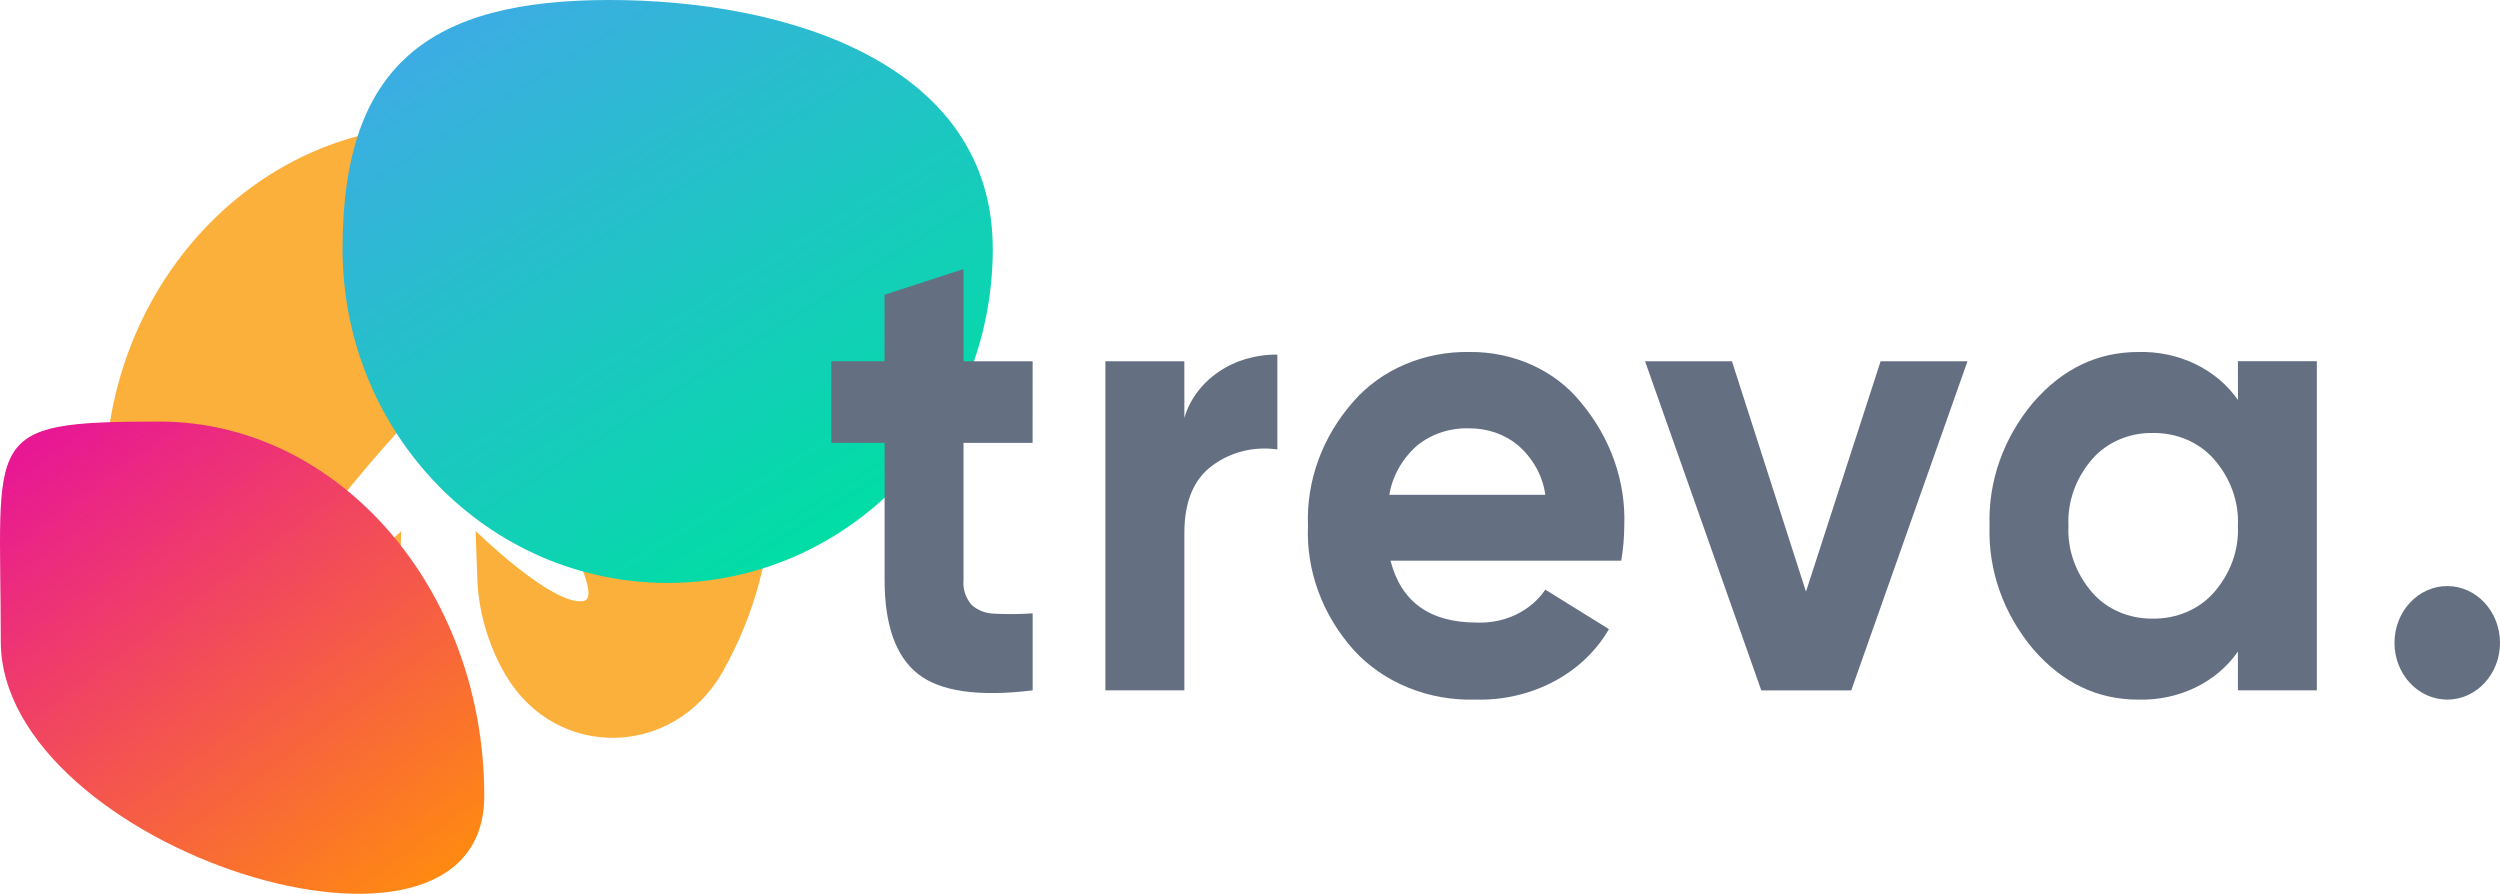
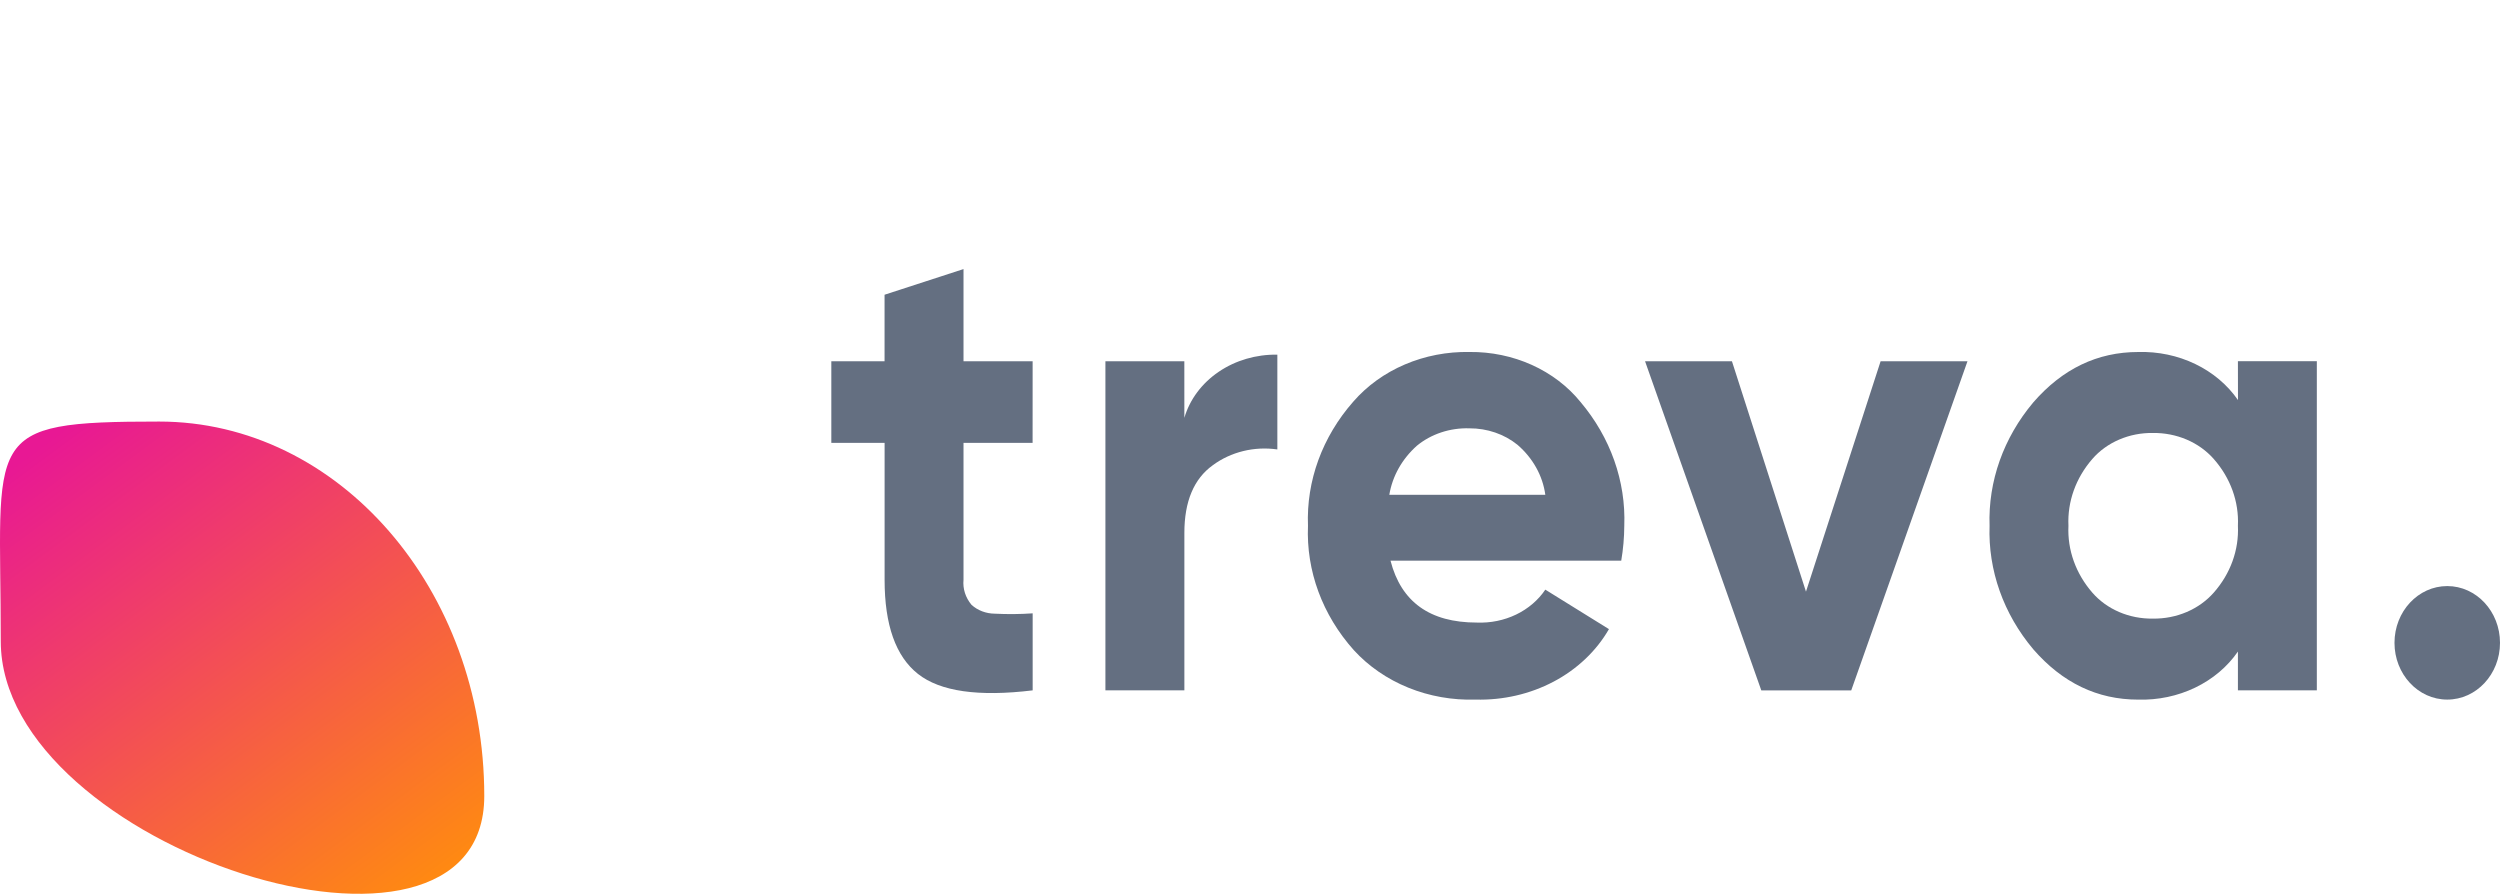
<svg xmlns="http://www.w3.org/2000/svg" width="151" height="54" viewBox="0 0 151 54" fill="none">
-   <path d="M9.21 40.4C12.244 45.825 19.542 45.95 22.569 40.521C23.542 38.753 24.077 36.817 24.136 34.845L24.234 32.074C24.234 32.074 19.633 36.592 17.734 36.314C17.093 36.221 17.58 34.942 17.813 34.309C18.694 31.912 24.042 26.056 24.042 26.056C24.042 26.056 24.467 17.75 25.222 15.47C25.612 14.292 26.067 13.753 26.481 13.539C26.895 13.752 27.351 14.292 27.74 15.47C28.495 17.748 28.92 26.056 28.92 26.056C28.92 26.056 34.268 31.909 35.147 34.303C35.38 34.937 35.867 36.215 35.226 36.308C33.329 36.585 28.727 32.068 28.727 32.068L28.825 34.839C28.886 36.918 29.477 38.957 30.554 40.798C33.595 45.914 40.654 45.786 43.624 40.62C45.59 37.148 46.617 33.309 46.621 29.414C46.703 17.658 37.896 7.868 26.965 7.591C15.62 7.304 6.34 17.112 6.34 29.254C6.318 33.119 7.301 36.936 9.21 40.4V40.4Z" fill="#FBB03B" />
-   <path d="M59.964 15.033C59.964 26.178 51.173 35.21 40.327 35.21C29.482 35.21 20.69 26.176 20.69 15.033C20.69 3.89 25.957 0 36.802 0C47.648 0 59.964 3.89 59.964 15.033Z" fill="url(#paint0_linear_170_44)" />
  <path d="M29.25 48.081C29.25 60.573 0.047 51.228 0.047 38.736C0.047 26.245 -1.232 25.462 9.613 25.462C20.458 25.462 29.25 35.588 29.25 48.081Z" fill="url(#paint1_linear_170_44)" />
  <path d="M62.369 26.748H58.196V35.018C58.144 35.558 58.316 36.096 58.677 36.529C59.047 36.868 59.552 37.061 60.081 37.066C60.844 37.105 61.61 37.099 62.373 37.046V41.698C59.096 42.096 56.786 41.764 55.444 40.704C54.101 39.643 53.43 37.748 53.43 35.02V26.748H50.212V21.819H53.427V17.802L58.196 16.252V21.819H62.371L62.369 26.748Z" fill="#646F81" />
  <path d="M71.535 25.238C71.86 24.128 72.591 23.149 73.609 22.457C74.628 21.764 75.875 21.4 77.152 21.421V27.146C76.464 27.047 75.76 27.08 75.088 27.245C74.416 27.41 73.79 27.701 73.253 28.1C72.108 28.922 71.535 30.287 71.536 32.195V41.698H66.767V21.819H71.534L71.535 25.238Z" fill="#646F81" />
  <path d="M83.987 33.866C84.628 36.357 86.365 37.603 89.198 37.603C90.023 37.637 90.843 37.47 91.572 37.12C92.3 36.769 92.91 36.249 93.337 35.614L97.18 37.999C96.421 39.319 95.261 40.419 93.836 41.172C92.41 41.925 90.777 42.3 89.125 42.255C87.727 42.299 86.336 42.053 85.061 41.535C83.786 41.017 82.661 40.243 81.773 39.271C79.873 37.148 78.889 34.48 79.002 31.757C78.896 29.046 79.865 26.39 81.736 24.262C82.566 23.305 83.632 22.535 84.852 22.014C86.071 21.493 87.408 21.235 88.758 21.26C90.063 21.246 91.353 21.514 92.52 22.039C93.686 22.565 94.697 23.334 95.465 24.282C97.274 26.427 98.207 29.067 98.107 31.757C98.103 32.462 98.042 33.167 97.923 33.864L83.987 33.866ZM83.914 29.887H93.337C93.181 28.736 92.587 27.669 91.656 26.866C90.86 26.221 89.826 25.867 88.755 25.871C87.582 25.834 86.441 26.212 85.576 26.925C84.681 27.726 84.098 28.766 83.914 29.889V29.887Z" fill="#646F81" />
  <path d="M113.589 21.819H118.836L111.815 41.699H106.382L99.361 21.819H104.609L109.081 35.735L113.589 21.819Z" fill="#646F81" />
  <path d="M135.17 21.818H139.937V41.698H135.17V39.354C134.538 40.271 133.649 41.022 132.591 41.531C131.534 42.041 130.346 42.291 129.146 42.257C126.683 42.257 124.57 41.243 122.808 39.214C121.007 37.073 120.076 34.441 120.17 31.758C120.077 29.075 121.01 26.444 122.812 24.303C124.573 22.275 126.686 21.261 129.15 21.261C130.35 21.227 131.538 21.477 132.595 21.987C133.653 22.497 134.542 23.248 135.174 24.164L135.17 21.818ZM126.376 35.794C126.808 36.293 127.364 36.694 127.999 36.967C128.634 37.239 129.331 37.375 130.034 37.364C130.74 37.374 131.439 37.238 132.077 36.965C132.714 36.693 133.273 36.292 133.711 35.794C134.721 34.65 135.238 33.217 135.17 31.758C135.238 30.299 134.72 28.867 133.711 27.723C133.273 27.224 132.714 26.824 132.077 26.551C131.439 26.279 130.74 26.142 130.034 26.152C129.331 26.141 128.634 26.277 127.999 26.55C127.364 26.822 126.808 27.224 126.376 27.723C125.377 28.871 124.866 30.302 124.934 31.758C124.865 33.215 125.377 34.646 126.376 35.794V35.794Z" fill="#646F81" />
  <path d="M147.814 42.255C149.573 42.255 151 40.721 151 38.828C151 36.934 149.573 35.399 147.814 35.399C146.054 35.399 144.627 36.934 144.627 38.828C144.627 40.721 146.054 42.255 147.814 42.255Z" fill="#646F81" />
  <defs>
    <linearGradient id="paint0_linear_170_44" x1="51.874" y1="31.232" x2="31.909" y2="-0.781" gradientUnits="userSpaceOnUse">
      <stop stop-color="#01DDA5" />
      <stop offset="1" stop-color="#3CADE2" />
    </linearGradient>
    <linearGradient id="paint1_linear_170_44" x1="25.155" y1="54.186" x2="4.112" y2="25.695" gradientUnits="userSpaceOnUse">
      <stop stop-color="#FF8A11" />
      <stop offset="1" stop-color="#E81894" />
    </linearGradient>
  </defs>
</svg>